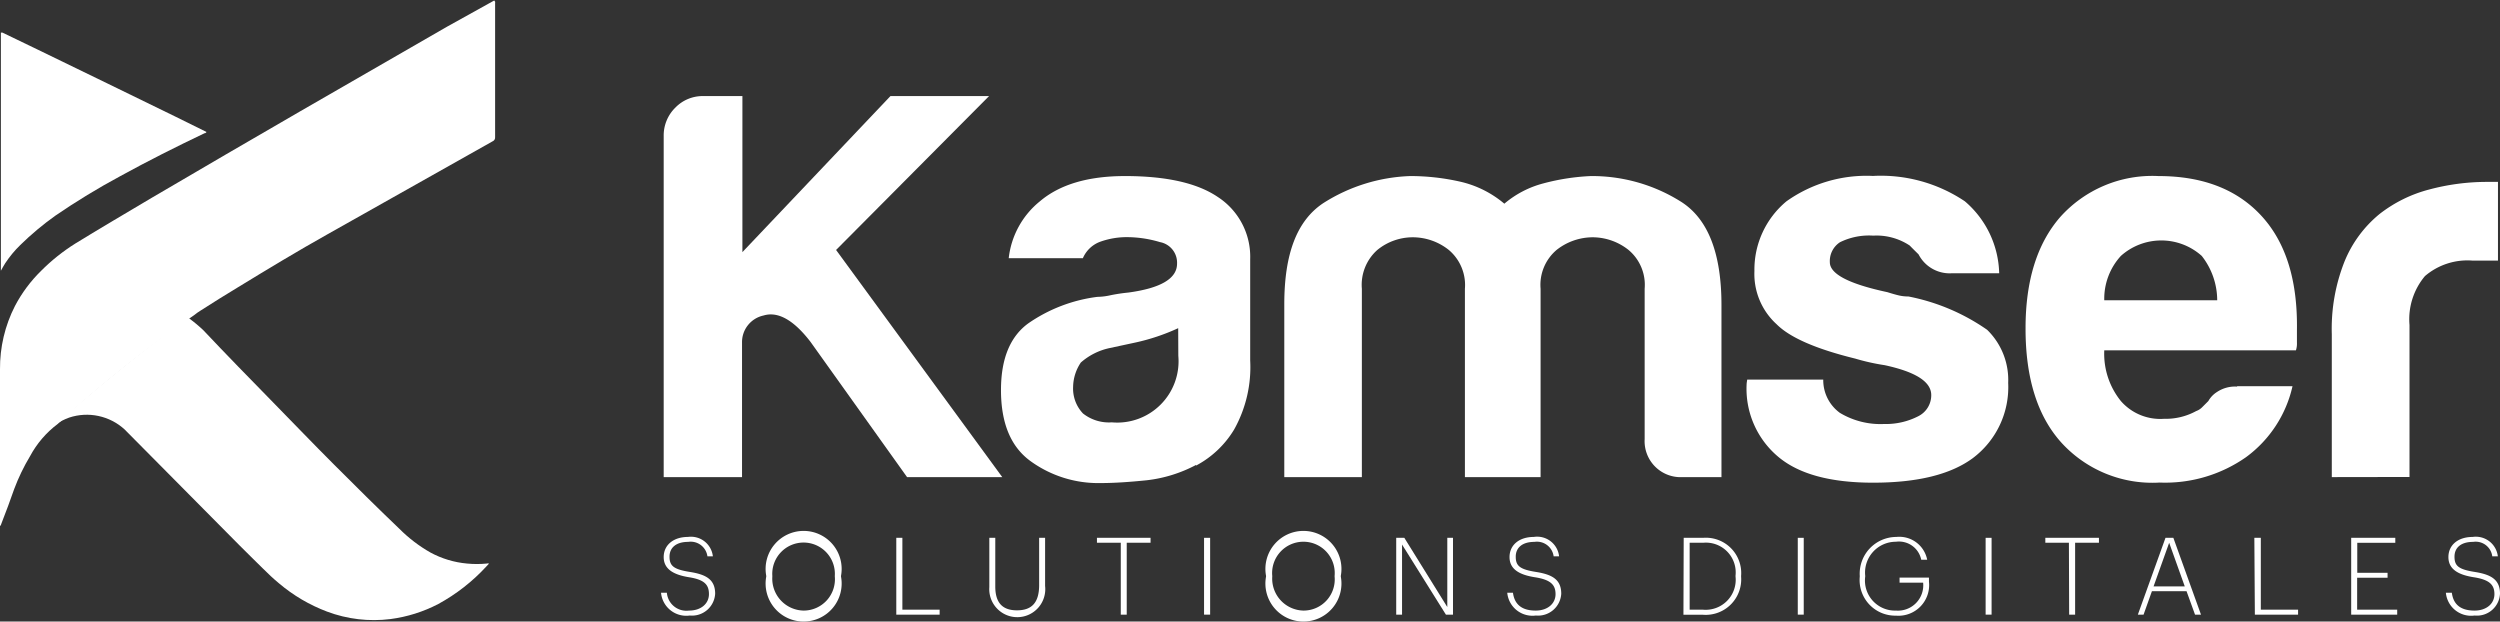
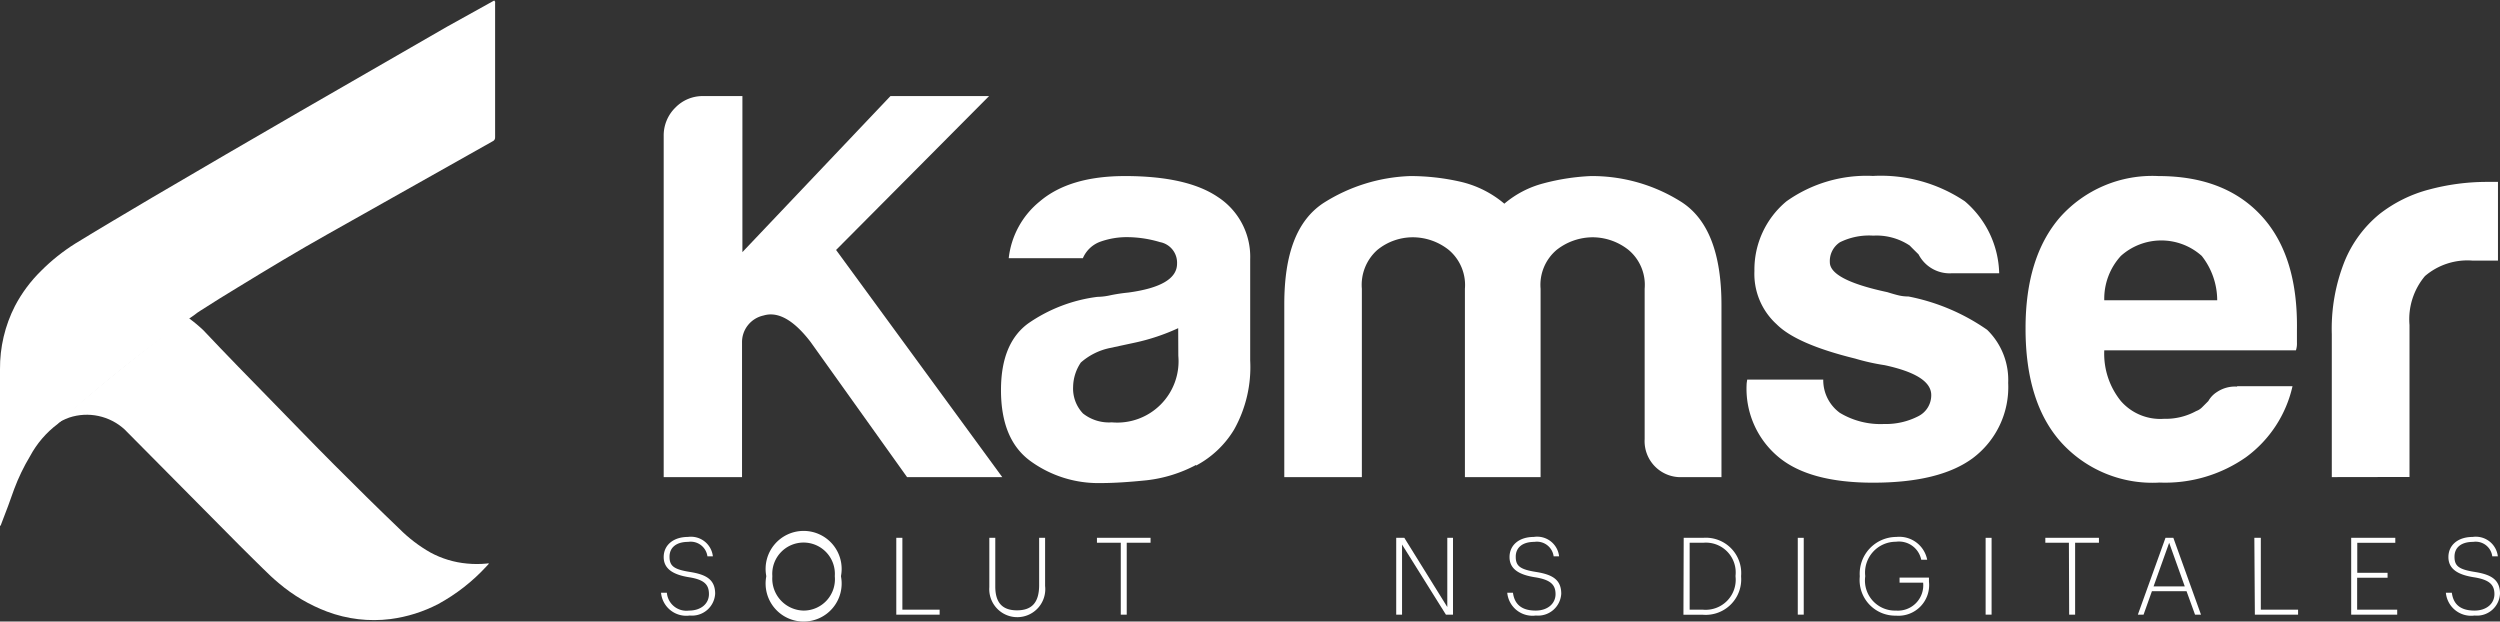
<svg xmlns="http://www.w3.org/2000/svg" xmlns:xlink="http://www.w3.org/1999/xlink" width="197.23" height="49.035" viewBox="0 0 197.23 49.035">
  <rect x="0" y="0" width="197.23" height="49.035" fill="#333333" stroke="none" />
  <defs>
    <clipPath id="clip-path">
      <path id="SVGID" d="M24,49.62a4.66,4.66,0,0,1,1.11-.57,4.42,4.42,0,0,1,4.35.93c1.15,1.17,2.31,2.33,3.47,3.5l5.6,5.65c.6.61,1.23,1.21,1.84,1.82.41.41.83.81,1.28,1.18a12.88,12.88,0,0,0,3.79,2.23,10.49,10.49,0,0,0,5,.59,11.35,11.35,0,0,0,3.78-1.19A14.77,14.77,0,0,0,58,60.81l.22-.24a.32.32,0,0,0-.19,0,7.92,7.92,0,0,1-1.54,0,7.47,7.47,0,0,1-2.89-.87,11.41,11.41,0,0,1-2.44-1.86c-1.75-1.67-3.46-3.37-5.17-5.08S42.8,49.5,41.2,47.87c-1.85-1.89-3.7-3.78-5.51-5.7a11.3,11.3,0,0,0-1.21-1A125.705,125.705,0,0,0,24,49.62" fill="none" />
    </clipPath>
    <linearGradient id="linear-gradient" x1="-31.754" y1="12.173" x2="-31.753" y2="12.173" gradientUnits="objectBoundingBox">
      <stop offset="0" stop-color="#fff" />
      <stop offset="0.45" stop-color="#fff" />
      <stop offset="0.8" stop-color="#fff" />
      <stop offset="1" stop-color="#fff" />
    </linearGradient>
    <clipPath id="clip-path-2">
-       <path id="SVGID-2" data-name="SVGID" d="M19.71,18.68V37.47c.11-.2.22-.4.34-.59a8.68,8.68,0,0,1,1.19-1.44A23.06,23.06,0,0,1,24,33.13,56,56,0,0,1,29.14,30c2.17-1.19,4.39-2.31,6.64-3.38a.16.16,0,0,0,.15-.1c-.18-.12-15.32-7.48-16.1-7.84h-.1" fill="none" />
-     </clipPath>
+       </clipPath>
    <linearGradient id="linear-gradient-2" x1="-105.01" y1="31.624" x2="-105.006" y2="31.624" gradientUnits="objectBoundingBox">
      <stop offset="0" stop-color="#fff" />
      <stop offset="0.2" stop-color="#fff" />
      <stop offset="0.55" stop-color="#fff" />
      <stop offset="1" stop-color="#fff" />
    </linearGradient>
    <clipPath id="clip-path-3">
      <path id="SVGID-3" data-name="SVGID" d="M54.9,18.22,43.36,24.87q-5.88,3.4-11.74,6.84c-2,1.19-4.05,2.39-6.05,3.62a15.21,15.21,0,0,0-2.69,2.15,11.1,11.1,0,0,0-2.06,2.77,10.78,10.78,0,0,0-1.18,5c0,2.09,0,4.17,0,6.26v6.12a.54.54,0,0,0,.12-.24c.35-.9.69-1.8,1-2.7a15.83,15.83,0,0,1,1.25-2.59,7.79,7.79,0,0,1,2.19-2.55A99.38,99.38,0,0,1,35,40.94a4,4,0,0,1,.42-.3c1-.65,2-1.26,3-1.87,2.34-1.43,4.69-2.85,7.08-4.19l13-7.32a.32.32,0,0,0,.2-.34q0-3.41,0-6.8V16.35a.7.7,0,0,0,0-.24l-3.8,2.11" fill="none" />
    </clipPath>
    <linearGradient id="linear-gradient-3" x1="-21.571" y1="8.319" x2="-21.57" y2="8.319" xlink:href="#linear-gradient-2" />
  </defs>
  <g id="Layer_2" data-name="Layer 2" transform="translate(-19.64 -16.11)">
    <g id="Layer_1" data-name="Layer 1">
      <g id="Groupe_5" data-name="Groupe 5" clip-path="url(#clip-path)">
        <path id="Tracé_13" data-name="Tracé 13" d="M29.86,29.14,67.92,45.32,52.38,77.23,14.32,61.05Z" fill="url(#linear-gradient)" />
      </g>
      <g id="Groupe_6" data-name="Groupe 6" clip-path="url(#clip-path-2)">
        <rect id="Rectangle_1" data-name="Rectangle 1" width="16.24" height="18.8" transform="translate(19.7 18.67)" fill="url(#linear-gradient-2)" />
      </g>
      <g id="Groupe_7" data-name="Groupe 7" clip-path="url(#clip-path-3)">
        <path id="Tracé_14" data-name="Tracé 14" d="M0,27.19,48.2,0,78.25,46.51,30.05,73.7Z" fill="url(#linear-gradient-3)" />
      </g>
      <path id="Tracé_15" data-name="Tracé 15" d="M72,53.75V26.83a3.07,3.07,0,0,1,.92-2.23,3,3,0,0,1,2.23-.91h3.06V36L89.89,23.69h7.78L85.6,35.83,98.71,53.75H91.2L83.59,43.09C82.25,41.34,81,40.66,79.88,41a2.15,2.15,0,0,0-1.7,2.15v10.6Z" fill="#fff" />
      <path id="Tracé_16" data-name="Tracé 16" d="M114,52.79A10.91,10.91,0,0,1,110.1,54c-1.37.14-2.58.22-3.63.22a9.1,9.1,0,0,1-5.5-1.71c-1.58-1.13-2.36-3-2.36-5.63q0-3.68,2.14-5.25a12.26,12.26,0,0,1,5.46-2.1,5,5,0,0,0,1.05-.13,13.6,13.6,0,0,1,1.4-.21q3.84-.52,3.84-2.28a1.65,1.65,0,0,0-1.35-1.7,9.13,9.13,0,0,0-2.49-.39,6.21,6.21,0,0,0-2.19.35,2.38,2.38,0,0,0-1.4,1.31H99.22A6.72,6.72,0,0,1,101.67,32q2.35-2,6.72-2c3.27,0,5.71.55,7.34,1.66a5.62,5.62,0,0,1,2.54,4.89v8A10.07,10.07,0,0,1,117,50a7.73,7.73,0,0,1-3,2.84M112.59,42a16.39,16.39,0,0,1-3.41,1.14l-2,.43a5,5,0,0,0-2.27,1.14,3.53,3.53,0,0,0-.61,1.92,2.85,2.85,0,0,0,.78,2.1,3.3,3.3,0,0,0,2.27.7,4.84,4.84,0,0,0,5.25-5.25Z" fill="#fff" />
      <path id="Tracé_17" data-name="Tracé 17" d="M141.21,53.75h-6V38.89a3.62,3.62,0,0,0-1.27-3.06,4.57,4.57,0,0,0-2.84-1,4.42,4.42,0,0,0-2.8,1,3.68,3.68,0,0,0-1.22,3.06V53.75h-6.12V40.12c0-4,1-6.62,3.1-8A13.6,13.6,0,0,1,130.89,30a17.82,17.82,0,0,1,3.94.44,8.21,8.21,0,0,1,3.49,1.74,7.82,7.82,0,0,1,3.11-1.61,17.4,17.4,0,0,1,3.71-.57,13.17,13.17,0,0,1,7.08,2q3.22,2,3.23,8.13V53.75h-3.06a2.84,2.84,0,0,1-3-3V38.89a3.59,3.59,0,0,0-1.27-3.06,4.57,4.57,0,0,0-2.83-1,4.62,4.62,0,0,0-2.85,1,3.61,3.61,0,0,0-1.26,3.06V53.75Z" fill="#fff" />
      <path id="Tracé_18" data-name="Tracé 18" d="M157.48,46.06h6a3.19,3.19,0,0,0,1.31,2.62,6.22,6.22,0,0,0,3.49.88,5.59,5.59,0,0,0,2.71-.62A1.85,1.85,0,0,0,172,47.28c0-1.05-1.22-1.83-3.67-2.36A17,17,0,0,1,166,44.4q-4.64-1.14-6.2-2.71a5.36,5.36,0,0,1-1.75-4.2,7,7,0,0,1,2.53-5.5,10.9,10.9,0,0,1,6.82-2,11.88,11.88,0,0,1,7.25,2,7.7,7.7,0,0,1,2.71,5.68H173.6a2.76,2.76,0,0,1-2.6-1.49c-.23-.23-.47-.46-.7-.7a4.73,4.73,0,0,0-2.88-.78,5.17,5.17,0,0,0-2.62.52,1.77,1.77,0,0,0-.8,1.58q0,1.39,4.54,2.36c.35.11.66.2.92.26a3.28,3.28,0,0,0,.74.08,16.27,16.27,0,0,1,6.21,2.63,5.52,5.52,0,0,1,1.66,4.19,7,7,0,0,1-2.8,5.94q-2.62,1.93-7.86,1.93-5,0-7.43-2a7,7,0,0,1-2.54-5.86Z" fill="#fff" />
      <path id="Tracé_19" data-name="Tracé 19" d="M196.13,46.58h4.37a9.52,9.52,0,0,1-3.67,5.6,11.11,11.11,0,0,1-6.81,2A9.71,9.71,0,0,1,182.24,51q-2.81-3.14-2.8-9,0-5.6,2.71-8.74A9.75,9.75,0,0,1,189.93,30q5.23,0,8.12,3.14t2.8,9v1a1.71,1.71,0,0,1-.08.61H185.65a5.94,5.94,0,0,0,1.31,4,4.13,4.13,0,0,0,3.41,1.4,5,5,0,0,0,2.53-.61,1.27,1.27,0,0,0,.48-.31l.48-.48a2,2,0,0,1,.66-.7,2.57,2.57,0,0,1,1.61-.44M185.65,39.8h8.91a5.68,5.68,0,0,0-1.22-3.5,4.78,4.78,0,0,0-6.38,0,5,5,0,0,0-1.31,3.5" fill="#fff" />
      <path id="Tracé_20" data-name="Tracé 20" d="M203.6,53.75V42.48a14.41,14.41,0,0,1,1-5.73A9.43,9.43,0,0,1,207.36,33a10.76,10.76,0,0,1,3.89-1.93,17.63,17.63,0,0,1,4.59-.61h.87v6.21h-2a5.15,5.15,0,0,0-3.76,1.22,5.29,5.29,0,0,0-1.22,3.85v12Z" fill="#fff" />
      <path id="Tracé_21" data-name="Tracé 21" d="M71.79,62.87h.46A1.55,1.55,0,0,0,74,64.28c.95,0,1.57-.55,1.57-1.3S75.2,61.84,74,61.65s-2-.63-2-1.59.78-1.59,1.91-1.59A1.74,1.74,0,0,1,75.88,60h-.43a1.33,1.33,0,0,0-1.52-1.14c-.93,0-1.47.44-1.47,1.17s.34,1,1.6,1.2,2,.58,2,1.72a1.83,1.83,0,0,1-2,1.72,2,2,0,0,1-2.27-1.8Z" fill="#fff" />
      <path id="Tracé_22" data-name="Tracé 22" d="M80.09,61.61v-.07a3,3,0,1,1,5.9,0v.06a3,3,0,1,1-5.9,0Zm5.41,0v-.07a2.47,2.47,0,1,0-4.93,0v.07a2.52,2.52,0,0,0,2.48,2.67,2.47,2.47,0,0,0,2.45-2.69Z" fill="#fff" />
      <path id="Tracé_23" data-name="Tracé 23" d="M90.35,58.54h.48v5.67h2.94v.39H90.35Z" fill="#fff" />
      <path id="Tracé_24" data-name="Tracé 24" d="M97.69,62.43V58.54h.47v3.84c0,1.3.58,1.88,1.71,1.88s1.75-.56,1.75-2V58.54h.47v3.8a2.21,2.21,0,1,1-4.4.09Z" fill="#fff" />
      <path id="Tracé_25" data-name="Tracé 25" d="M108.06,58.93h-1.88v-.39h4.23v.39h-1.88V64.6h-.47Z" fill="#fff" />
-       <path id="Tracé_26" data-name="Tracé 26" d="M114.63,58.54h.48V64.6h-.48Z" fill="#fff" />
-       <path id="Tracé_27" data-name="Tracé 27" d="M119.52,61.61v-.07a3,3,0,1,1,5.9,0v.06a3,3,0,1,1-5.9,0Zm5.41,0v-.07a2.47,2.47,0,1,0-4.92,0v.07a2.52,2.52,0,0,0,2.48,2.67,2.46,2.46,0,0,0,2.44-2.69Z" fill="#fff" />
      <path id="Tracé_28" data-name="Tracé 28" d="M129.79,58.54h.64L133.82,64V58.54h.45V64.6h-.56l-3.46-5.53V64.6h-.46Z" fill="#fff" />
      <path id="Tracé_29" data-name="Tracé 29" d="M138.55,62.87H139c.1.76.53,1.41,1.79,1.41.95,0,1.57-.55,1.57-1.3s-.41-1.14-1.63-1.33-2-.63-2-1.59.77-1.59,1.91-1.59a1.74,1.74,0,0,1,2,1.53h-.43a1.33,1.33,0,0,0-1.52-1.14c-.93,0-1.47.44-1.47,1.17s.33,1,1.59,1.2,2,.58,2,1.72a1.83,1.83,0,0,1-2,1.72,2,2,0,0,1-2.26-1.8Z" fill="#fff" />
      <path id="Tracé_30" data-name="Tracé 30" d="M152.47,58.54H154a2.79,2.79,0,0,1,3,3v.07a2.8,2.8,0,0,1-3,3h-1.55ZM154,64.21a2.37,2.37,0,0,0,2.56-2.62v-.07A2.35,2.35,0,0,0,154,58.93h-1.06v5.28Z" fill="#fff" />
      <path id="Tracé_31" data-name="Tracé 31" d="M161.47,58.54h.47V64.6h-.47Z" fill="#fff" />
      <path id="Tracé_32" data-name="Tracé 32" d="M166.36,61.61v-.07a2.9,2.9,0,0,1,2.89-3.07,2.24,2.24,0,0,1,2.43,1.8h-.47a1.79,1.79,0,0,0-2-1.42,2.43,2.43,0,0,0-2.42,2.68v.07a2.37,2.37,0,0,0,2.43,2.68,2,2,0,0,0,2.14-2.2H169.5v-.4h2.32V62a2.42,2.42,0,0,1-2.6,2.68,2.81,2.81,0,0,1-2.86-3.07Z" fill="#fff" />
      <path id="Tracé_33" data-name="Tracé 33" d="M176.29,58.54h.47V64.6h-.47Z" fill="#fff" />
      <path id="Tracé_34" data-name="Tracé 34" d="M182.86,58.93H181v-.39h4.23v.39h-1.88V64.6h-.47Z" fill="#fff" />
      <path id="Tracé_35" data-name="Tracé 35" d="M190.48,58.54h.62l2.18,6.06h-.47l-.67-1.85h-2.73l-.66,1.85h-.45Zm-.94,3.83H192l-1.23-3.44Z" fill="#fff" />
      <path id="Tracé_36" data-name="Tracé 36" d="M197.49,58.54H198v5.67h2.94v.39h-3.41Z" fill="#fff" />
      <path id="Tracé_37" data-name="Tracé 37" d="M205.13,58.54h3.48v.39h-3V61.3H208v.39h-2.4v2.52h3.16v.39h-3.63Z" fill="#fff" />
      <path id="Tracé_38" data-name="Tracé 38" d="M212.6,62.87h.47c.1.76.52,1.41,1.79,1.41.95,0,1.57-.55,1.57-1.3s-.41-1.14-1.63-1.33-2-.63-2-1.59.77-1.59,1.91-1.59A1.75,1.75,0,0,1,216.7,60h-.44a1.32,1.32,0,0,0-1.51-1.14c-.94,0-1.47.44-1.47,1.17s.33,1,1.59,1.2,2,.58,2,1.72a1.82,1.82,0,0,1-2,1.72,2,2,0,0,1-2.27-1.8Z" fill="#fff" />
    </g>
  </g>
</svg>